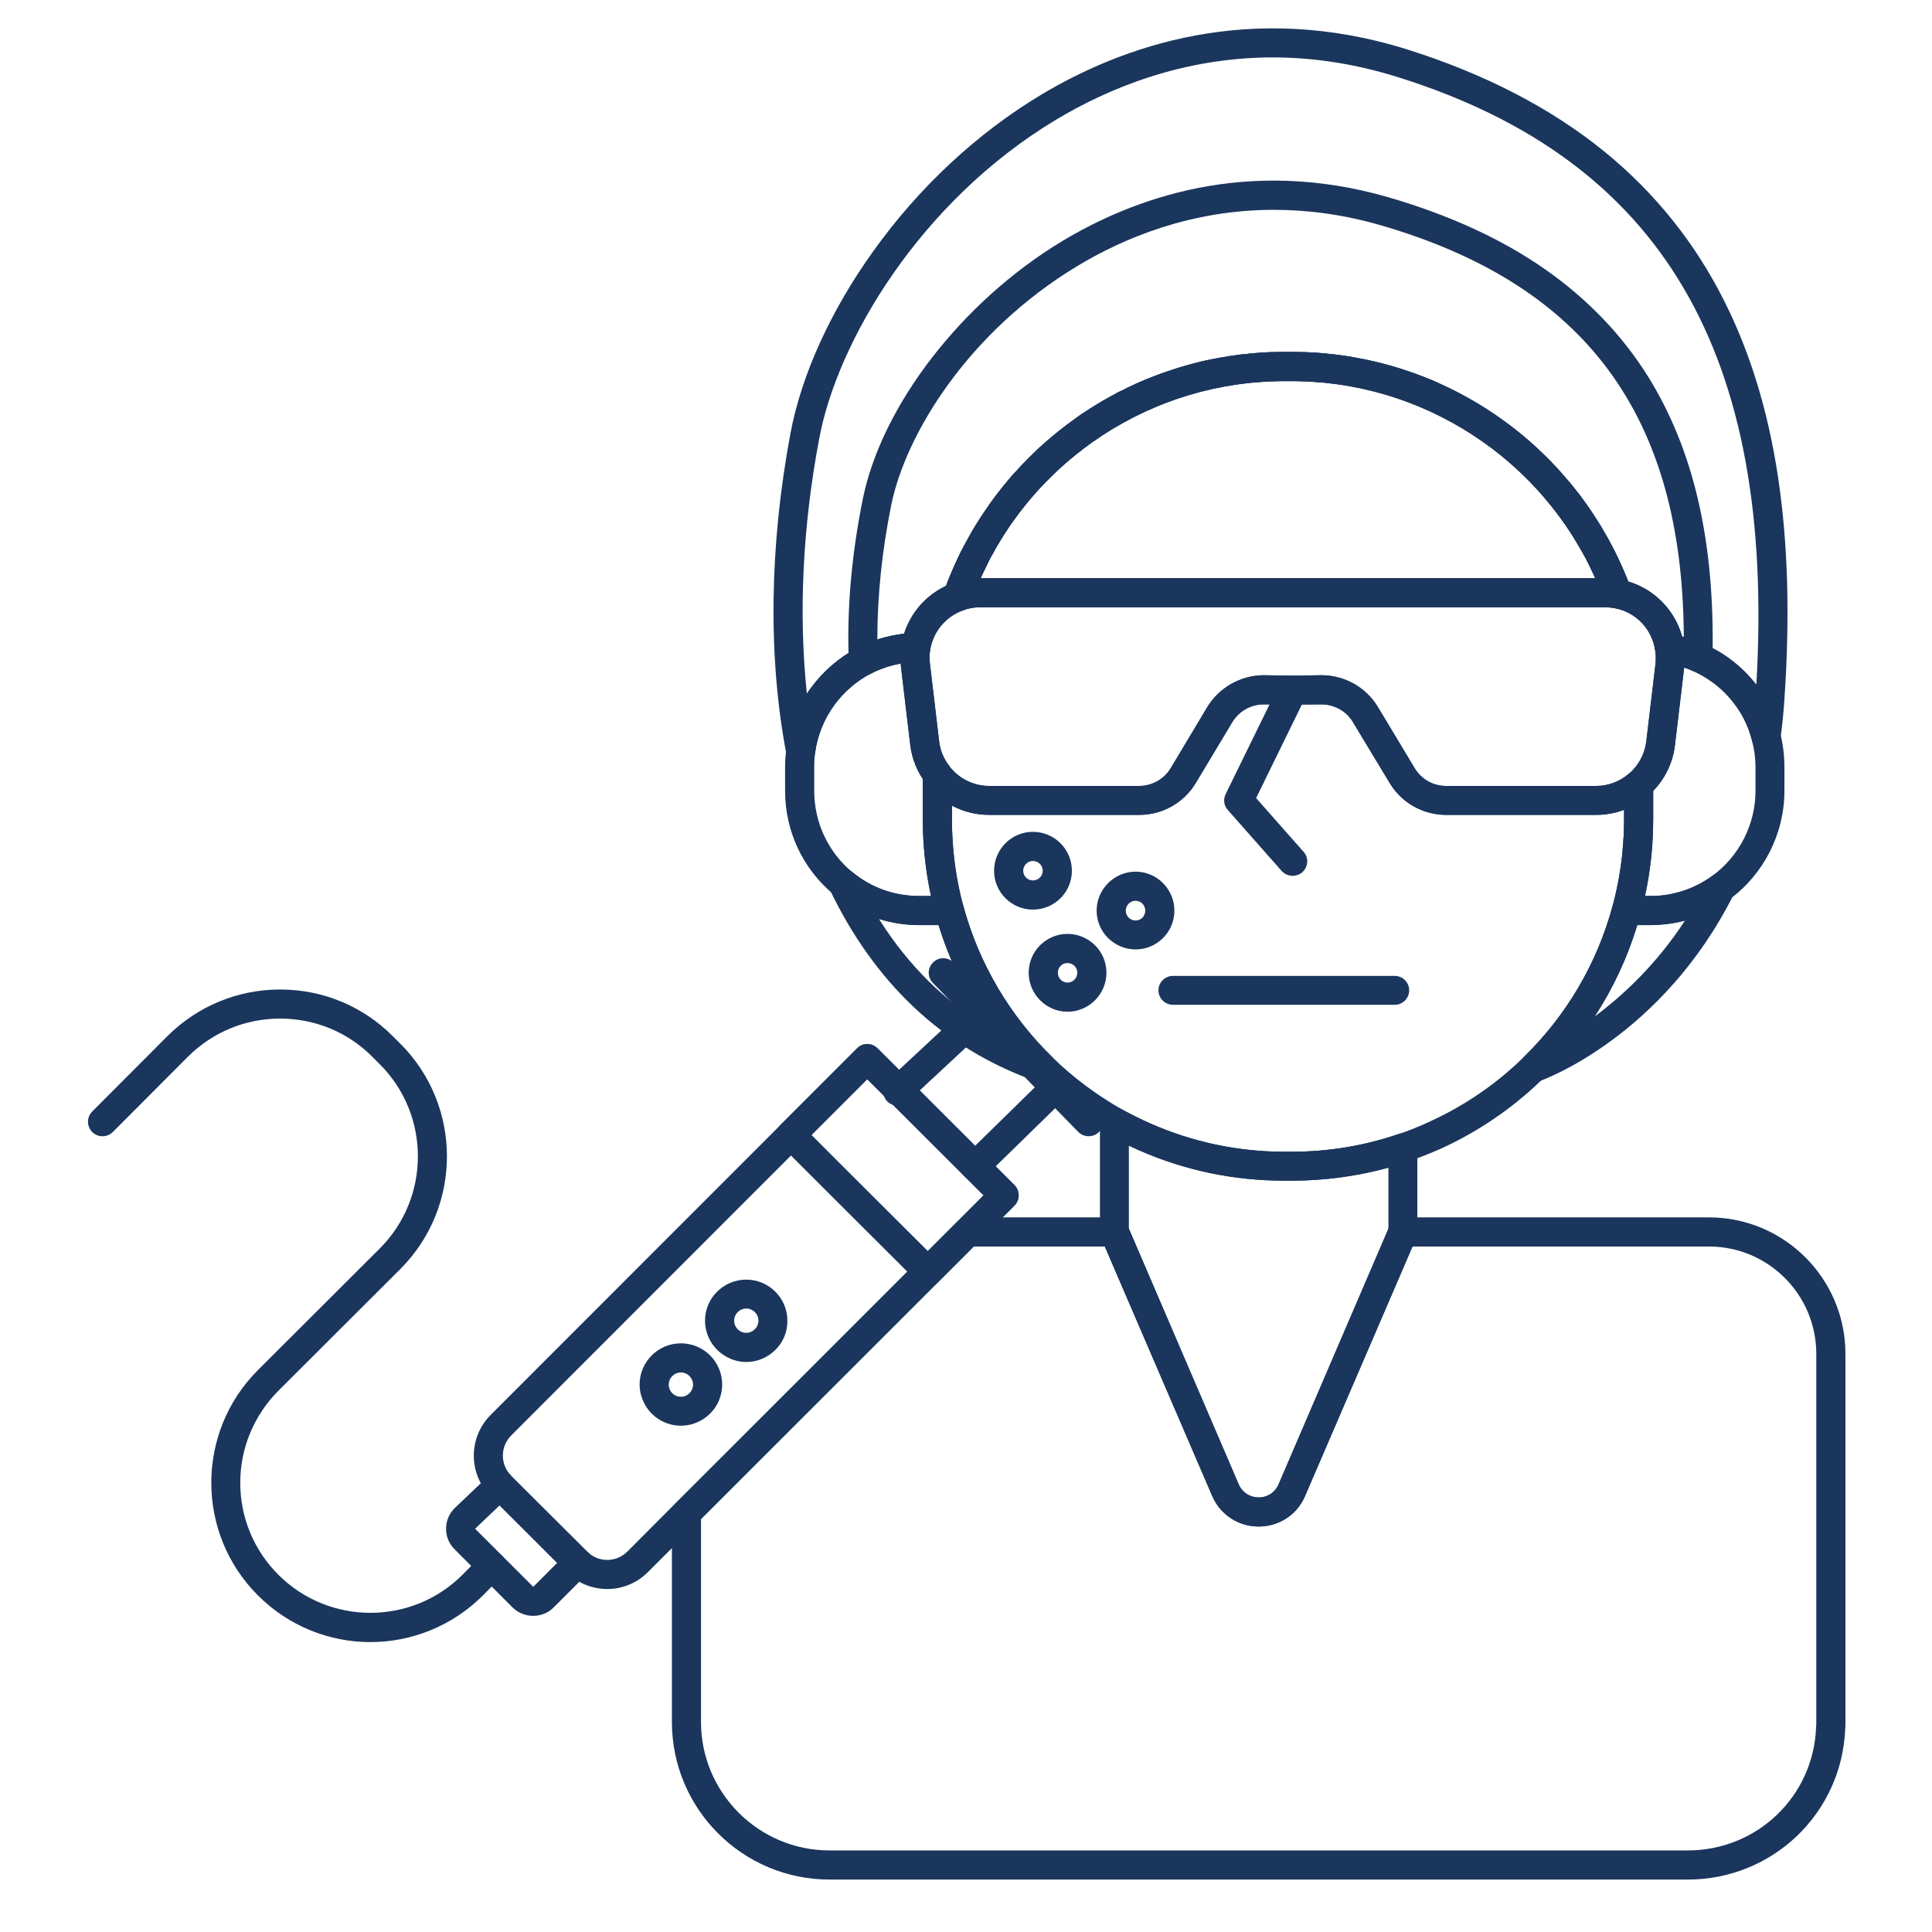
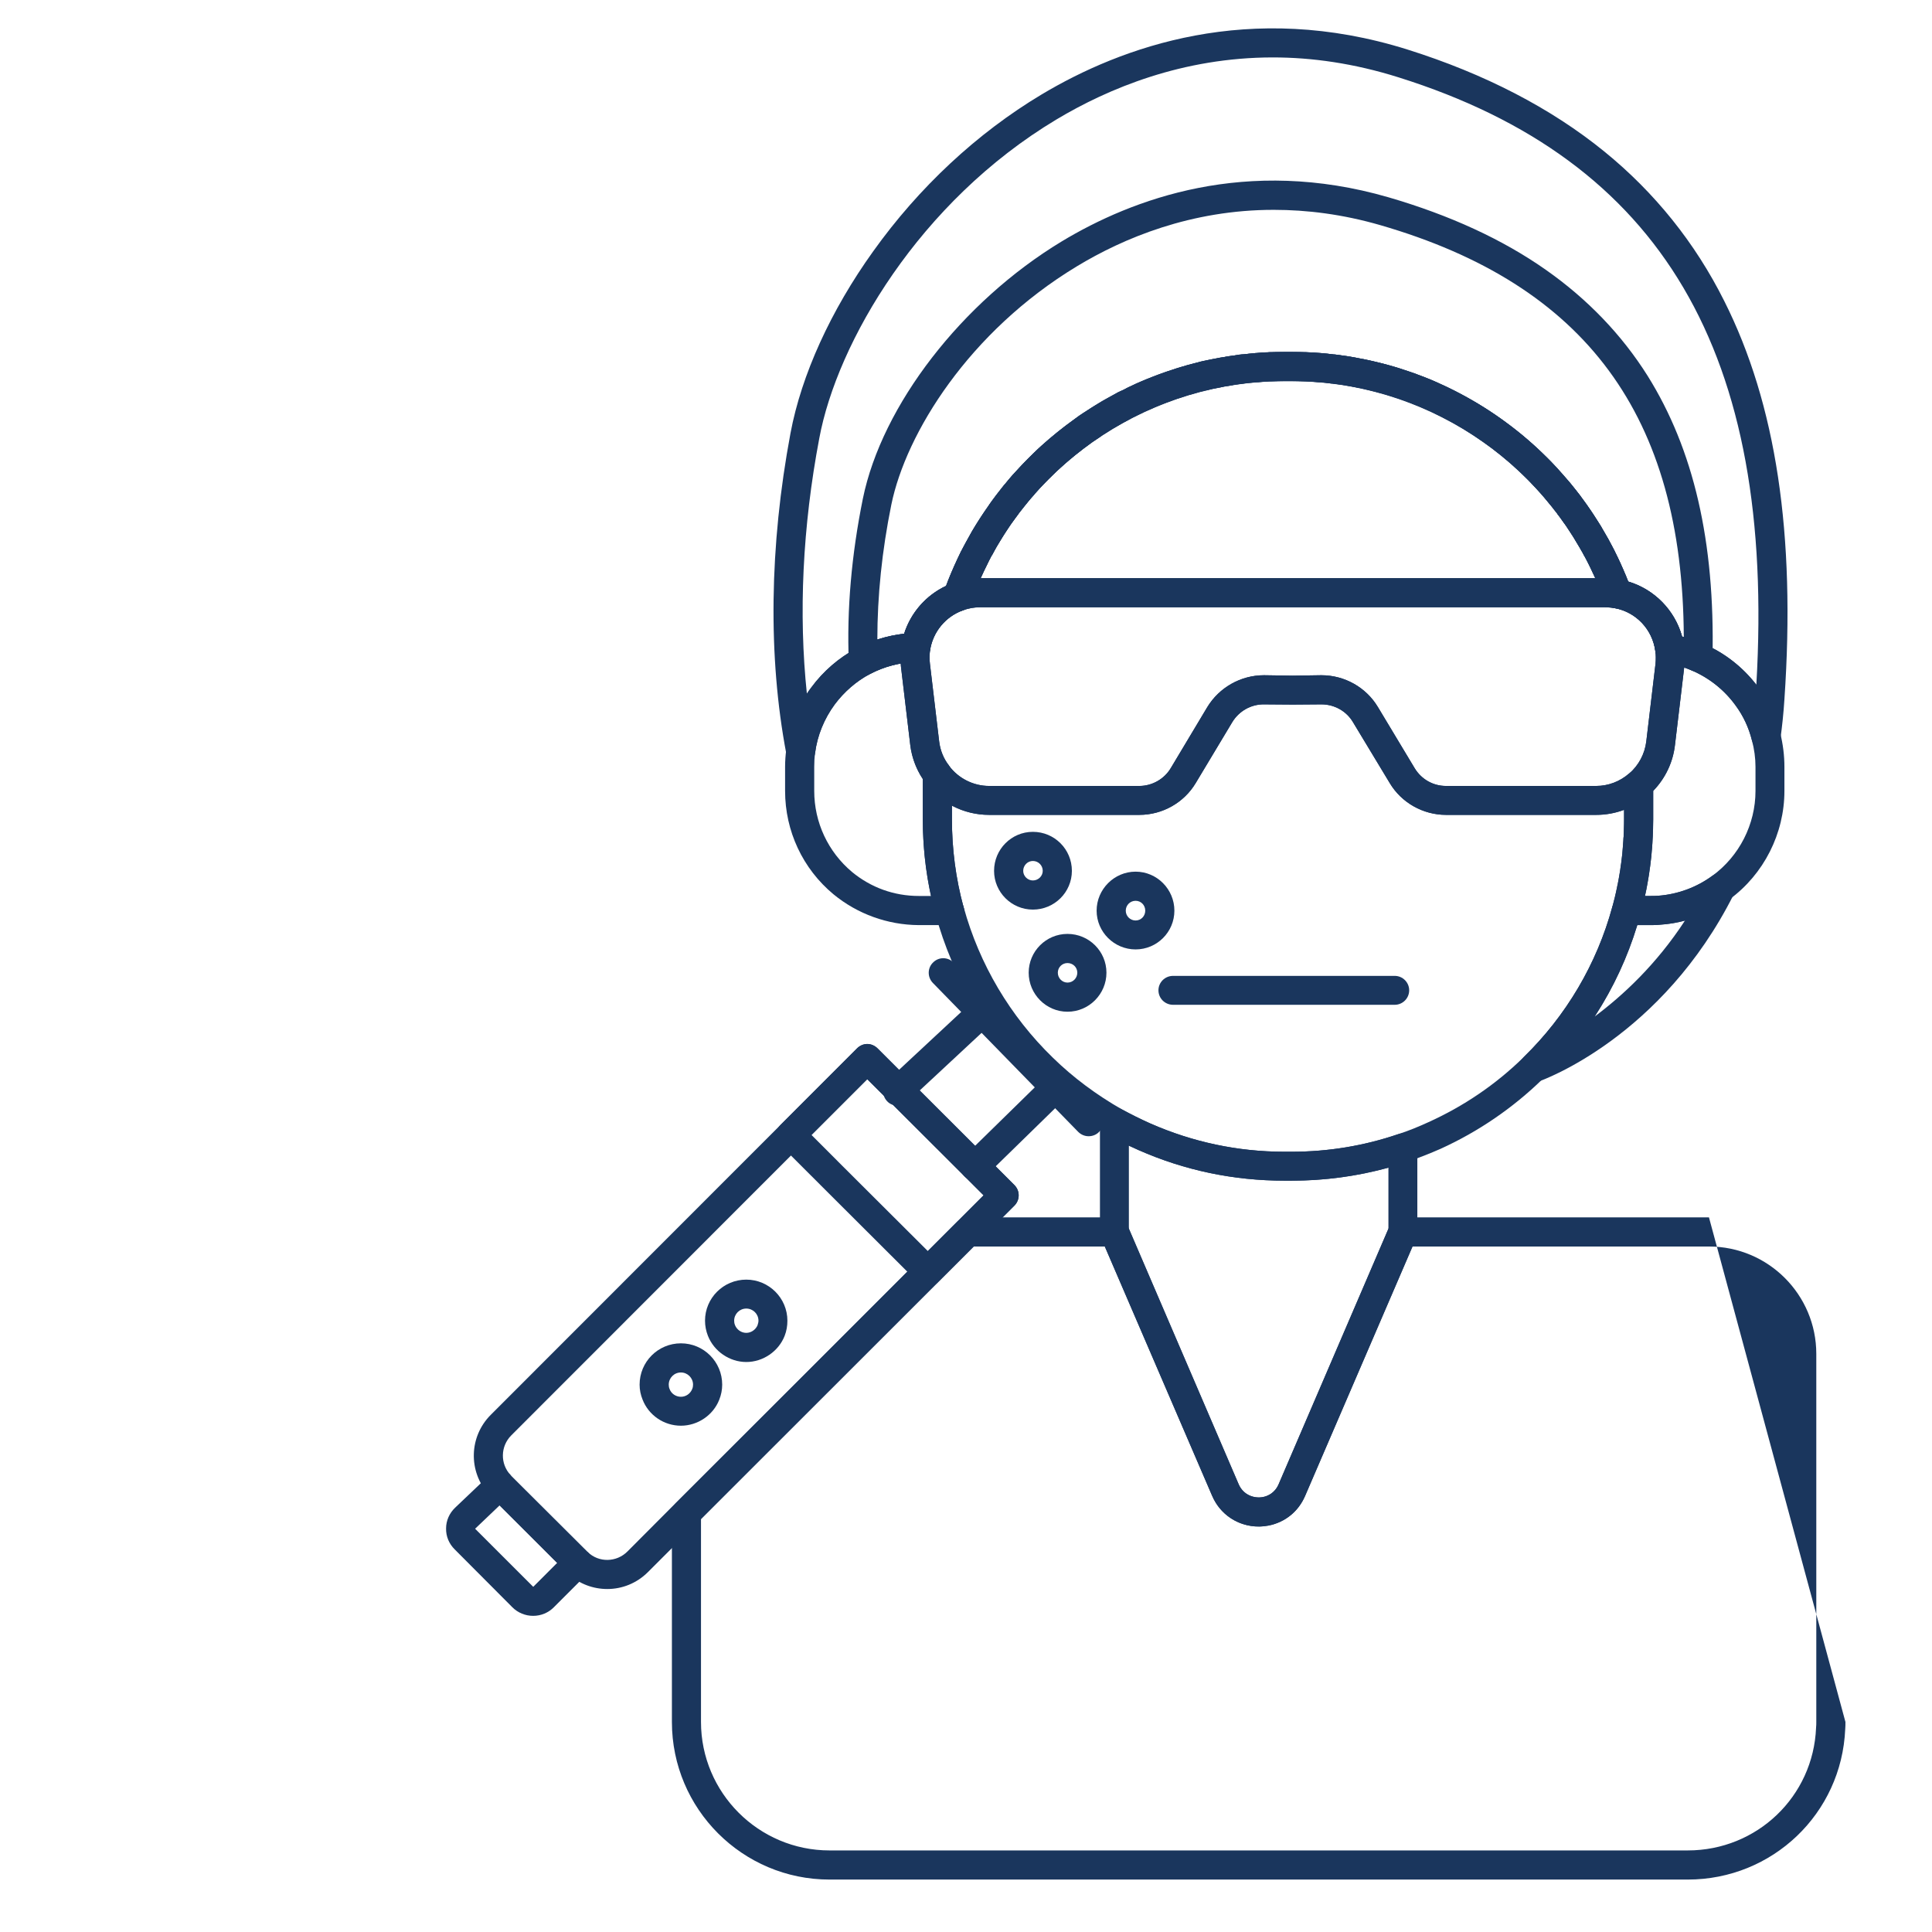
<svg xmlns="http://www.w3.org/2000/svg" width="48" zoomAndPan="magnify" viewBox="0 0 36 36" height="48" preserveAspectRatio="xMidYMid meet" version="1.2">
  <defs>
    <clipPath id="39561e7c84">
      <path d="M 12 22 L 34.441 22 L 34.441 35.027 L 12 35.027 Z M 12 22 " />
    </clipPath>
    <clipPath id="2c980a86be">
-       <path d="M 1.602 18 L 10 18 L 10 31 L 1.602 31 Z M 1.602 18 " />
-     </clipPath>
+       </clipPath>
  </defs>
  <g id="3657423842">
    <g clip-rule="nonzero" clip-path="url(#39561e7c84)">
-       <path style=" stroke:none;fill-rule:nonzero;fill:#1a365d;fill-opacity:1;" d="M 31.449 35.023 L 15.457 35.023 C 13.836 35.023 12.52 33.707 12.52 32.086 L 12.52 28.191 C 12.52 28.121 12.547 28.051 12.602 28 L 17.84 22.762 C 17.891 22.711 17.961 22.684 18.031 22.684 L 20.766 22.684 C 20.875 22.684 20.973 22.746 21.016 22.848 L 23.082 27.66 C 23.172 27.863 23.375 27.926 23.535 27.895 C 23.613 27.879 23.75 27.828 23.824 27.66 L 25.891 22.848 C 25.934 22.746 26.031 22.684 26.141 22.684 L 31.844 22.684 C 33.246 22.684 34.387 23.824 34.387 25.227 L 34.387 32.086 C 34.387 32.133 34.387 32.176 34.383 32.219 C 34.316 33.793 33.027 35.023 31.449 35.023 Z M 13.062 28.305 L 13.062 32.086 C 13.062 33.406 14.137 34.48 15.457 34.48 L 31.449 34.48 C 32.738 34.48 33.789 33.477 33.84 32.191 C 33.84 32.191 33.84 32.188 33.84 32.188 C 33.844 32.152 33.844 32.121 33.844 32.086 L 33.844 25.227 C 33.844 24.125 32.949 23.227 31.844 23.227 L 26.32 23.227 L 24.32 27.871 C 24.195 28.164 23.949 28.363 23.641 28.426 C 23.195 28.512 22.762 28.285 22.586 27.871 L 20.586 23.227 L 18.145 23.227 Z M 13.062 28.305 " />
+       <path style=" stroke:none;fill-rule:nonzero;fill:#1a365d;fill-opacity:1;" d="M 31.449 35.023 L 15.457 35.023 C 13.836 35.023 12.52 33.707 12.52 32.086 L 12.52 28.191 C 12.52 28.121 12.547 28.051 12.602 28 L 17.84 22.762 C 17.891 22.711 17.961 22.684 18.031 22.684 L 20.766 22.684 C 20.875 22.684 20.973 22.746 21.016 22.848 L 23.082 27.66 C 23.172 27.863 23.375 27.926 23.535 27.895 C 23.613 27.879 23.75 27.828 23.824 27.66 L 25.891 22.848 C 25.934 22.746 26.031 22.684 26.141 22.684 L 31.844 22.684 L 34.387 32.086 C 34.387 32.133 34.387 32.176 34.383 32.219 C 34.316 33.793 33.027 35.023 31.449 35.023 Z M 13.062 28.305 L 13.062 32.086 C 13.062 33.406 14.137 34.48 15.457 34.48 L 31.449 34.48 C 32.738 34.48 33.789 33.477 33.84 32.191 C 33.84 32.191 33.84 32.188 33.84 32.188 C 33.844 32.152 33.844 32.121 33.844 32.086 L 33.844 25.227 C 33.844 24.125 32.949 23.227 31.844 23.227 L 26.32 23.227 L 24.32 27.871 C 24.195 28.164 23.949 28.363 23.641 28.426 C 23.195 28.512 22.762 28.285 22.586 27.871 L 20.586 23.227 L 18.145 23.227 Z M 13.062 28.305 " />
    </g>
    <path style=" stroke:none;fill-rule:nonzero;fill:#1a365d;fill-opacity:1;" d="M 17.84 11.391 C 17.77 11.391 17.703 11.363 17.652 11.312 C 17.574 11.238 17.551 11.129 17.586 11.031 C 18.539 8.355 21.094 6.559 23.934 6.559 L 24.066 6.559 C 25.473 6.559 26.82 6.988 27.965 7.801 C 29.082 8.594 29.922 9.691 30.391 10.973 C 30.426 11.066 30.406 11.168 30.344 11.242 C 30.277 11.316 30.18 11.352 30.082 11.332 C 30.031 11.324 29.977 11.316 29.914 11.316 L 18.258 11.316 C 18.148 11.316 18.039 11.336 17.938 11.375 C 17.906 11.387 17.871 11.391 17.84 11.391 Z M 18.27 10.773 L 29.727 10.773 C 28.738 8.562 26.516 7.102 24.066 7.102 L 23.934 7.102 C 21.477 7.102 19.258 8.559 18.27 10.773 Z M 18.27 10.773 " />
    <path style=" stroke:none;fill-rule:nonzero;fill:#1a365d;fill-opacity:1;" d="M 24.066 22 L 23.934 22 C 22.988 22 22.074 21.809 21.215 21.43 C 21.012 21.34 20.816 21.242 20.633 21.137 C 20.125 20.852 19.656 20.5 19.238 20.098 C 18.375 19.258 17.75 18.203 17.434 17.043 C 17.43 17.039 17.43 17.035 17.43 17.031 C 17.273 16.461 17.195 15.863 17.195 15.266 L 17.195 14.43 C 17.195 14.312 17.27 14.211 17.383 14.172 C 17.492 14.137 17.613 14.176 17.684 14.27 C 17.859 14.504 18.137 14.645 18.43 14.645 L 21.23 14.645 C 21.469 14.645 21.695 14.516 21.816 14.312 L 22.496 13.176 C 22.719 12.809 23.121 12.582 23.551 12.582 C 23.555 12.582 23.555 12.582 23.559 12.582 L 24.086 12.59 L 24.613 12.582 C 24.617 12.582 24.621 12.582 24.625 12.582 C 25.055 12.582 25.457 12.809 25.676 13.176 L 26.359 14.312 C 26.484 14.52 26.703 14.645 26.941 14.645 L 29.742 14.645 C 29.969 14.645 30.184 14.562 30.355 14.414 C 30.438 14.348 30.551 14.332 30.645 14.375 C 30.742 14.418 30.805 14.516 30.805 14.621 L 30.805 15.266 C 30.805 15.727 30.758 16.188 30.664 16.637 C 30.633 16.789 30.602 16.922 30.566 17.039 C 30.254 18.199 29.629 19.254 28.762 20.098 C 28.754 20.102 28.75 20.105 28.742 20.109 C 28.188 20.648 27.547 21.086 26.844 21.406 C 26.648 21.492 26.441 21.574 26.227 21.648 C 25.531 21.883 24.805 22 24.066 22 Z M 17.957 16.906 C 18.25 17.969 18.824 18.938 19.617 19.707 C 20 20.082 20.434 20.402 20.898 20.668 C 21.07 20.762 21.25 20.852 21.434 20.934 C 22.223 21.281 23.066 21.461 23.934 21.461 L 24.066 21.461 C 24.746 21.461 25.414 21.352 26.055 21.133 C 26.25 21.07 26.438 20.992 26.617 20.91 C 27.273 20.613 27.867 20.211 28.383 19.707 C 28.387 19.703 28.391 19.699 28.398 19.691 C 29.188 18.922 29.758 17.953 30.043 16.898 C 30.074 16.785 30.105 16.664 30.133 16.523 C 30.219 16.113 30.262 15.691 30.262 15.266 L 30.262 15.09 C 30.098 15.152 29.922 15.184 29.742 15.184 L 26.945 15.184 C 26.516 15.184 26.113 14.957 25.895 14.59 L 25.211 13.457 C 25.09 13.25 24.863 13.125 24.625 13.125 C 24.621 13.125 24.621 13.125 24.617 13.125 L 24.09 13.129 C 24.086 13.129 24.086 13.129 24.086 13.129 L 23.555 13.125 C 23.312 13.121 23.086 13.25 22.961 13.457 L 22.281 14.59 C 22.062 14.957 21.66 15.184 21.23 15.184 L 18.43 15.184 C 18.188 15.184 17.949 15.125 17.738 15.012 L 17.738 15.266 C 17.738 15.82 17.809 16.367 17.953 16.898 C 17.957 16.902 17.957 16.906 17.957 16.906 Z M 17.957 16.906 " />
    <path style=" stroke:none;fill-rule:nonzero;fill:#1a365d;fill-opacity:1;" d="M 23.453 28.445 C 23.078 28.445 22.738 28.227 22.586 27.871 L 20.516 23.062 C 20.504 23.027 20.496 22.992 20.496 22.953 L 20.496 20.902 C 20.496 20.805 20.547 20.715 20.629 20.668 C 20.715 20.621 20.816 20.617 20.898 20.668 C 21.07 20.762 21.25 20.852 21.434 20.934 C 22.223 21.281 23.066 21.461 23.934 21.461 L 24.066 21.461 C 24.746 21.461 25.414 21.352 26.055 21.133 C 26.137 21.105 26.227 21.121 26.301 21.172 C 26.371 21.223 26.41 21.305 26.41 21.391 L 26.41 22.953 C 26.41 22.992 26.406 23.027 26.391 23.062 L 24.32 27.871 C 24.195 28.164 23.949 28.363 23.641 28.426 C 23.578 28.438 23.516 28.445 23.453 28.445 Z M 21.035 22.898 L 23.082 27.66 C 23.172 27.863 23.375 27.926 23.535 27.895 C 23.613 27.879 23.75 27.828 23.824 27.66 L 25.871 22.898 L 25.871 21.758 C 25.285 21.918 24.68 22 24.066 22 L 23.934 22 C 22.988 22 22.074 21.809 21.215 21.43 C 21.156 21.402 21.094 21.375 21.035 21.348 Z M 21.035 22.898 " />
    <path style=" stroke:none;fill-rule:nonzero;fill:#1a365d;fill-opacity:1;" d="M 28.57 20.172 C 28.48 20.172 28.391 20.125 28.34 20.043 C 28.273 19.938 28.293 19.797 28.383 19.707 C 29.18 18.934 29.754 17.961 30.043 16.898 C 30.078 16.777 30.184 16.695 30.305 16.695 L 30.75 16.695 C 30.797 16.695 30.844 16.695 30.898 16.691 C 31.262 16.664 31.613 16.535 31.906 16.32 C 32.008 16.246 32.145 16.25 32.242 16.332 C 32.336 16.414 32.363 16.551 32.309 16.66 C 30.973 19.324 28.754 20.125 28.66 20.156 C 28.633 20.168 28.602 20.172 28.57 20.172 Z M 30.508 17.238 C 30.324 17.84 30.059 18.414 29.715 18.941 C 30.242 18.547 30.863 17.973 31.398 17.152 C 31.25 17.195 31.094 17.219 30.938 17.23 C 30.867 17.238 30.809 17.238 30.75 17.238 Z M 30.918 16.961 Z M 30.918 16.961 " />
-     <path style=" stroke:none;fill-rule:nonzero;fill:#1a365d;fill-opacity:1;" d="M 19.43 20.172 C 19.398 20.172 19.371 20.168 19.34 20.16 C 18.469 19.859 17.688 19.391 17.027 18.766 C 16.398 18.172 15.871 17.434 15.461 16.574 C 15.406 16.457 15.438 16.32 15.539 16.242 C 15.641 16.164 15.781 16.168 15.879 16.246 C 16.23 16.539 16.66 16.695 17.121 16.695 L 17.691 16.695 C 17.82 16.695 17.926 16.785 17.957 16.902 C 17.957 16.906 17.957 16.906 17.957 16.906 C 18.25 17.969 18.824 18.938 19.617 19.707 C 19.707 19.797 19.727 19.934 19.66 20.043 C 19.609 20.125 19.52 20.172 19.43 20.172 Z M 16.379 17.125 C 16.926 17.992 17.609 18.668 18.43 19.148 C 18.016 18.566 17.699 17.922 17.488 17.238 L 17.117 17.238 C 16.867 17.238 16.617 17.199 16.379 17.125 Z M 17.965 16.973 Z M 17.965 16.973 " />
    <path style=" stroke:none;fill-rule:nonzero;fill:#1a365d;fill-opacity:1;" d="M 14.918 14.266 C 14.789 14.266 14.676 14.176 14.652 14.047 C 14.309 12.242 14.336 10.172 14.73 8.07 C 14.934 6.984 15.48 5.785 16.27 4.684 C 17.121 3.492 18.207 2.48 19.406 1.762 C 20.895 0.871 23.285 0 26.223 0.922 C 27.664 1.375 28.902 2.016 29.895 2.824 C 30.832 3.586 31.586 4.523 32.129 5.609 C 33.094 7.527 33.461 9.953 33.25 13.031 C 33.234 13.289 33.207 13.535 33.176 13.766 C 33.16 13.895 33.055 13.992 32.926 14 C 32.797 14.008 32.68 13.922 32.645 13.797 C 32.586 13.559 32.484 13.34 32.34 13.145 C 32.133 12.859 31.855 12.637 31.531 12.496 C 31.383 12.43 31.23 12.383 31.07 12.359 C 30.953 12.34 30.859 12.246 30.844 12.129 C 30.789 11.727 30.488 11.406 30.09 11.332 C 29.996 11.316 29.918 11.25 29.883 11.16 C 29.855 11.09 29.828 11.016 29.797 10.941 C 29.738 10.797 29.672 10.652 29.602 10.512 C 29.578 10.465 29.555 10.418 29.531 10.375 C 29.527 10.371 29.523 10.363 29.523 10.359 C 29.52 10.355 29.52 10.355 29.516 10.352 C 29.5 10.316 29.48 10.281 29.461 10.25 C 29.461 10.25 29.457 10.246 29.457 10.242 C 29.43 10.195 29.402 10.148 29.375 10.105 C 29.34 10.043 29.301 9.98 29.262 9.922 C 29.254 9.91 29.246 9.898 29.242 9.891 C 29.203 9.828 29.164 9.77 29.121 9.715 C 29.09 9.668 29.059 9.625 29.023 9.582 L 29.016 9.566 C 29.012 9.566 29.012 9.562 29.012 9.562 L 28.949 9.484 C 28.938 9.469 28.926 9.449 28.91 9.434 C 28.887 9.406 28.863 9.375 28.836 9.344 C 28.789 9.289 28.75 9.238 28.711 9.195 C 28.648 9.125 28.582 9.055 28.512 8.98 C 28.469 8.938 28.426 8.891 28.367 8.836 C 28.363 8.836 28.363 8.832 28.363 8.832 C 28.316 8.785 28.262 8.738 28.199 8.68 C 28.141 8.625 28.078 8.574 28.016 8.523 C 28.016 8.523 28.016 8.52 28.012 8.52 C 27.961 8.473 27.902 8.43 27.84 8.383 C 27.832 8.379 27.828 8.371 27.824 8.367 C 27.824 8.367 27.82 8.367 27.82 8.367 C 27.754 8.316 27.703 8.277 27.652 8.242 C 27.652 8.242 27.648 8.242 27.648 8.242 C 27.398 8.062 27.129 7.898 26.852 7.762 C 26.852 7.762 26.848 7.758 26.848 7.758 C 26.789 7.727 26.727 7.699 26.645 7.66 C 26.641 7.66 26.637 7.656 26.633 7.652 C 26.57 7.629 26.52 7.602 26.465 7.582 L 26.441 7.57 C 26.43 7.566 26.422 7.562 26.414 7.559 C 26.352 7.535 26.285 7.508 26.215 7.484 C 26.211 7.48 26.207 7.48 26.203 7.477 C 26.125 7.449 26.051 7.422 25.98 7.402 C 25.98 7.402 25.977 7.402 25.977 7.398 C 25.906 7.379 25.836 7.355 25.754 7.332 C 25.68 7.312 25.605 7.293 25.52 7.273 C 25.445 7.254 25.375 7.238 25.309 7.223 C 25.305 7.223 25.301 7.223 25.297 7.223 C 25.293 7.223 25.289 7.223 25.281 7.219 C 25.211 7.207 25.133 7.191 25.047 7.176 C 24.973 7.164 24.895 7.156 24.824 7.145 C 24.816 7.145 24.809 7.145 24.801 7.145 C 24.73 7.133 24.652 7.125 24.562 7.121 C 24.562 7.121 24.559 7.121 24.559 7.121 C 24.48 7.113 24.402 7.109 24.324 7.105 L 24.32 7.105 C 24.316 7.105 24.309 7.105 24.305 7.105 C 24.234 7.102 24.16 7.098 24.066 7.098 L 23.934 7.098 C 23.844 7.098 23.766 7.102 23.699 7.105 C 23.691 7.105 23.684 7.105 23.676 7.105 C 23.664 7.105 23.656 7.105 23.648 7.105 C 23.586 7.109 23.523 7.113 23.445 7.121 C 23.441 7.121 23.434 7.121 23.426 7.121 C 23.426 7.121 23.422 7.121 23.422 7.121 C 23.363 7.125 23.301 7.133 23.238 7.137 C 23.238 7.137 23.234 7.141 23.23 7.141 C 23.207 7.141 23.184 7.145 23.16 7.148 C 23.16 7.148 23.156 7.148 23.156 7.148 C 23.094 7.156 23.035 7.164 22.98 7.172 C 22.977 7.176 22.969 7.176 22.965 7.176 C 22.949 7.176 22.938 7.18 22.922 7.184 C 22.914 7.184 22.91 7.184 22.902 7.188 C 22.852 7.191 22.801 7.203 22.73 7.219 C 22.723 7.219 22.715 7.219 22.707 7.223 C 22.699 7.223 22.691 7.227 22.684 7.227 C 22.625 7.238 22.562 7.25 22.508 7.266 C 22.504 7.266 22.504 7.266 22.504 7.266 C 22.492 7.27 22.48 7.27 22.473 7.273 C 22.465 7.273 22.457 7.277 22.449 7.277 C 22.441 7.281 22.43 7.281 22.422 7.285 C 22.367 7.297 22.316 7.312 22.262 7.328 C 22.234 7.336 22.207 7.344 22.18 7.352 L 22.164 7.355 C 22.113 7.371 22.059 7.387 22.008 7.406 C 21.926 7.43 21.855 7.453 21.793 7.48 C 21.789 7.48 21.785 7.484 21.781 7.484 C 21.711 7.508 21.645 7.535 21.578 7.562 C 21.574 7.566 21.574 7.566 21.57 7.566 C 21.52 7.586 21.465 7.613 21.398 7.641 C 21.395 7.645 21.391 7.645 21.387 7.645 C 21.359 7.656 21.332 7.668 21.301 7.684 C 21.301 7.684 21.297 7.688 21.297 7.688 L 21.289 7.691 C 21.254 7.707 21.215 7.727 21.18 7.742 C 21.18 7.746 21.176 7.746 21.176 7.746 C 21.141 7.762 21.105 7.781 21.07 7.797 C 21.066 7.801 21.062 7.805 21.059 7.805 C 20.949 7.863 20.84 7.926 20.734 7.988 C 20.73 7.992 20.727 7.992 20.727 7.992 L 20.719 7.996 C 20.715 8 20.711 8.004 20.707 8.004 C 20.645 8.043 20.59 8.078 20.535 8.113 C 20.535 8.113 20.531 8.117 20.531 8.117 C 20.52 8.125 20.508 8.133 20.496 8.141 C 20.496 8.141 20.492 8.141 20.492 8.145 C 20.438 8.18 20.387 8.215 20.34 8.246 C 20.137 8.395 19.945 8.547 19.77 8.707 C 19.723 8.75 19.676 8.793 19.633 8.836 C 19.5 8.965 19.383 9.086 19.273 9.211 C 19.273 9.211 19.273 9.211 19.273 9.215 C 19.23 9.262 19.188 9.309 19.148 9.359 C 19.148 9.359 19.145 9.363 19.145 9.363 C 19.141 9.371 19.133 9.379 19.129 9.383 C 19.074 9.453 19.031 9.508 18.992 9.555 C 18.992 9.559 18.988 9.562 18.984 9.566 L 18.98 9.57 C 18.98 9.574 18.977 9.574 18.977 9.578 C 18.934 9.633 18.895 9.688 18.859 9.738 C 18.859 9.742 18.859 9.742 18.855 9.742 C 18.75 9.895 18.664 10.031 18.582 10.168 C 18.582 10.172 18.582 10.176 18.578 10.176 C 18.547 10.234 18.512 10.293 18.484 10.348 C 18.48 10.352 18.48 10.352 18.477 10.355 C 18.445 10.414 18.418 10.469 18.391 10.527 C 18.309 10.691 18.234 10.859 18.168 11.023 C 18.145 11.078 18.125 11.133 18.102 11.191 C 18.098 11.211 18.09 11.23 18.082 11.242 C 18.051 11.305 18 11.352 17.934 11.375 C 17.617 11.492 17.387 11.773 17.332 12.105 C 17.312 12.234 17.203 12.332 17.074 12.336 C 16.77 12.344 16.477 12.418 16.211 12.559 C 15.953 12.695 15.727 12.895 15.555 13.125 C 15.359 13.391 15.23 13.703 15.188 14.031 C 15.172 14.164 15.059 14.262 14.926 14.266 C 14.926 14.266 14.922 14.266 14.918 14.266 Z M 32.98 13.012 Z M 23.719 1.07 C 22.039 1.07 20.656 1.645 19.684 2.227 C 17.125 3.762 15.598 6.383 15.266 8.168 C 14.953 9.82 14.879 11.445 15.035 12.926 C 15.062 12.883 15.09 12.844 15.121 12.805 C 15.34 12.508 15.629 12.258 15.957 12.082 C 16.234 11.938 16.535 11.844 16.848 11.809 C 16.973 11.418 17.254 11.094 17.629 10.918 C 17.641 10.887 17.652 10.855 17.664 10.824 C 17.734 10.645 17.816 10.465 17.902 10.285 C 17.934 10.223 17.969 10.16 18 10.102 C 18.004 10.098 18.008 10.09 18.012 10.082 C 18.043 10.023 18.078 9.961 18.113 9.898 C 18.203 9.746 18.301 9.594 18.414 9.434 C 18.453 9.371 18.496 9.316 18.539 9.258 C 18.547 9.246 18.555 9.234 18.562 9.227 C 18.602 9.176 18.645 9.121 18.699 9.051 C 18.711 9.035 18.723 9.023 18.727 9.02 C 18.773 8.961 18.82 8.906 18.867 8.852 C 18.988 8.719 19.113 8.586 19.254 8.449 C 19.305 8.398 19.355 8.352 19.402 8.309 C 19.598 8.133 19.805 7.965 20.023 7.809 C 20.074 7.77 20.129 7.73 20.191 7.691 C 20.203 7.684 20.219 7.672 20.234 7.664 C 20.293 7.625 20.359 7.582 20.43 7.539 L 20.434 7.539 C 20.438 7.535 20.445 7.531 20.453 7.527 C 20.562 7.457 20.68 7.395 20.793 7.332 C 20.805 7.324 20.816 7.32 20.828 7.312 C 20.863 7.297 20.898 7.277 20.938 7.262 C 20.977 7.238 21.02 7.219 21.059 7.199 L 21.062 7.199 C 21.102 7.18 21.141 7.16 21.176 7.145 C 21.25 7.113 21.312 7.086 21.367 7.066 C 21.438 7.035 21.508 7.008 21.582 6.98 C 21.59 6.977 21.602 6.973 21.613 6.969 C 21.684 6.941 21.758 6.918 21.84 6.891 C 21.895 6.871 21.949 6.855 22.008 6.84 L 22.027 6.832 C 22.059 6.824 22.086 6.816 22.117 6.805 C 22.176 6.789 22.234 6.773 22.297 6.758 C 22.305 6.758 22.309 6.754 22.316 6.754 C 22.324 6.75 22.332 6.75 22.34 6.746 C 22.355 6.742 22.371 6.738 22.387 6.734 C 22.445 6.723 22.508 6.707 22.574 6.695 C 22.594 6.691 22.613 6.688 22.633 6.684 C 22.703 6.668 22.762 6.66 22.816 6.652 C 22.844 6.645 22.871 6.641 22.898 6.637 C 22.961 6.629 23.02 6.621 23.086 6.609 C 23.113 6.605 23.145 6.602 23.18 6.602 C 23.246 6.594 23.309 6.586 23.371 6.582 C 23.387 6.578 23.398 6.578 23.41 6.578 C 23.492 6.57 23.562 6.566 23.633 6.566 C 23.637 6.562 23.645 6.562 23.652 6.562 C 23.66 6.562 23.668 6.562 23.676 6.562 C 23.754 6.559 23.836 6.559 23.934 6.559 L 24.066 6.559 C 24.164 6.559 24.246 6.559 24.324 6.562 L 24.328 6.562 C 24.332 6.562 24.336 6.562 24.34 6.562 C 24.422 6.566 24.516 6.57 24.605 6.578 C 24.699 6.586 24.777 6.594 24.852 6.605 C 24.859 6.605 24.867 6.605 24.875 6.605 C 24.961 6.617 25.047 6.629 25.133 6.641 C 25.223 6.656 25.301 6.672 25.375 6.688 C 25.391 6.688 25.406 6.691 25.422 6.695 C 25.492 6.711 25.57 6.727 25.648 6.746 C 25.738 6.766 25.824 6.789 25.898 6.812 C 25.988 6.836 26.07 6.859 26.145 6.887 C 26.219 6.91 26.297 6.938 26.379 6.965 C 26.387 6.969 26.398 6.973 26.406 6.977 C 26.48 7.004 26.555 7.031 26.621 7.059 L 26.641 7.066 C 26.648 7.07 26.66 7.074 26.668 7.078 C 26.734 7.105 26.797 7.133 26.859 7.164 C 26.867 7.168 26.871 7.168 26.879 7.172 C 26.961 7.211 27.031 7.242 27.094 7.277 C 27.398 7.43 27.691 7.605 27.961 7.797 C 28.02 7.84 28.082 7.883 28.156 7.941 C 28.16 7.945 28.168 7.949 28.172 7.953 C 28.238 8.004 28.305 8.055 28.363 8.105 C 28.43 8.16 28.496 8.219 28.562 8.277 C 28.633 8.34 28.688 8.395 28.742 8.445 C 28.805 8.508 28.855 8.559 28.902 8.605 C 28.98 8.684 29.051 8.762 29.113 8.836 C 29.156 8.883 29.203 8.938 29.254 8.996 C 29.281 9.031 29.309 9.062 29.336 9.098 C 29.348 9.113 29.359 9.129 29.375 9.145 C 29.375 9.148 29.379 9.148 29.379 9.152 L 29.453 9.246 C 29.453 9.25 29.457 9.254 29.457 9.254 C 29.492 9.301 29.527 9.352 29.562 9.398 C 29.609 9.465 29.656 9.535 29.703 9.605 C 29.703 9.605 29.703 9.605 29.703 9.609 C 29.707 9.609 29.707 9.609 29.707 9.613 C 29.754 9.684 29.801 9.758 29.84 9.82 C 29.84 9.824 29.84 9.824 29.84 9.824 C 29.871 9.875 29.898 9.922 29.926 9.973 C 29.953 10.016 29.977 10.055 29.996 10.098 C 29.996 10.098 30 10.102 30 10.105 L 30.004 10.109 C 30.031 10.16 30.059 10.215 30.086 10.266 C 30.164 10.422 30.234 10.578 30.301 10.734 C 30.312 10.77 30.328 10.805 30.34 10.836 C 30.828 10.984 31.207 11.371 31.344 11.863 C 31.48 11.895 31.617 11.941 31.75 12 C 32.133 12.164 32.469 12.426 32.727 12.758 C 33.086 6.582 30.965 2.98 26.059 1.441 C 25.23 1.18 24.445 1.07 23.719 1.07 Z M 17.574 11.109 L 17.574 11.113 Z M 17.574 11.109 Z M 17.574 11.109 Z M 17.574 11.109 Z M 17.574 11.105 C 17.574 11.109 17.574 11.109 17.574 11.109 C 17.574 11.109 17.574 11.109 17.574 11.105 Z M 17.574 11.105 Z M 17.574 11.105 Z M 17.574 11.105 Z M 17.574 11.105 Z M 18.469 10.367 Z M 18.469 10.367 Z M 29.719 9.633 Z M 29.672 9.57 C 29.672 9.57 29.672 9.57 29.676 9.57 C 29.672 9.57 29.672 9.57 29.672 9.57 Z M 29.672 9.57 Z M 18.984 9.566 Z M 19.16 9.336 Z M 21.027 7.816 Z M 21.125 7.758 Z M 26.605 7.641 Z M 21.695 7.5 Z M 21.695 7.5 Z M 21.695 7.5 Z M 21.695 7.5 Z M 21.699 7.5 L 21.695 7.5 Z M 21.699 7.5 Z M 21.699 7.5 Z M 26.297 7.496 Z M 26.297 7.496 Z M 26.293 7.496 Z M 26.18 7.469 Z M 25.336 7.227 Z M 25.273 7.215 Z M 26.863 7.164 C 26.863 7.164 26.867 7.168 26.871 7.168 C 26.867 7.168 26.863 7.164 26.863 7.164 Z M 23.441 7.117 Z M 23.441 7.117 Z M 22.375 7.016 Z M 22.363 6.75 Z M 22.363 6.75 Z M 22.363 6.75 Z M 22.363 6.75 Z M 22.363 6.75 " />
    <path style=" stroke:none;fill-rule:nonzero;fill:#1a365d;fill-opacity:1;" d="M 17.695 17.246 C 17.625 17.246 17.559 17.219 17.508 17.168 C 17.496 17.156 17.484 17.145 17.477 17.133 C 17.418 17.055 17.402 16.953 17.441 16.863 C 17.484 16.762 17.582 16.695 17.691 16.695 C 17.812 16.695 17.918 16.777 17.953 16.891 C 17.961 16.918 17.965 16.945 17.965 16.973 C 17.965 17.082 17.898 17.18 17.801 17.223 C 17.766 17.238 17.73 17.242 17.695 17.242 Z M 17.965 16.969 Z M 17.965 16.969 " />
    <path style=" stroke:none;fill-rule:nonzero;fill:#1a365d;fill-opacity:1;" d="M 16.086 12.59 C 16.039 12.59 15.992 12.578 15.949 12.555 C 15.871 12.508 15.82 12.426 15.816 12.332 C 15.777 11.355 15.867 10.336 16.078 9.293 C 16.434 7.551 17.922 5.625 19.781 4.5 C 21.102 3.703 23.227 2.91 25.871 3.676 C 27.012 4.008 28 4.461 28.809 5.031 C 29.582 5.574 30.219 6.238 30.699 7 C 31.559 8.375 31.957 10.09 31.91 12.254 C 31.91 12.344 31.863 12.426 31.785 12.477 C 31.711 12.523 31.613 12.531 31.531 12.496 C 31.383 12.43 31.23 12.383 31.07 12.359 C 30.953 12.34 30.859 12.246 30.844 12.129 C 30.789 11.727 30.488 11.406 30.09 11.332 C 29.996 11.316 29.918 11.25 29.883 11.16 C 29.855 11.09 29.828 11.016 29.797 10.941 C 29.738 10.797 29.672 10.656 29.602 10.512 C 29.578 10.465 29.555 10.418 29.531 10.375 C 29.527 10.371 29.523 10.363 29.523 10.359 C 29.52 10.355 29.52 10.355 29.516 10.352 C 29.5 10.32 29.484 10.285 29.457 10.246 C 29.457 10.246 29.457 10.242 29.457 10.242 C 29.43 10.195 29.402 10.148 29.375 10.105 C 29.34 10.043 29.301 9.98 29.262 9.922 C 29.254 9.91 29.246 9.898 29.242 9.891 C 29.203 9.828 29.164 9.77 29.121 9.715 C 29.09 9.668 29.059 9.625 29.023 9.582 L 29.016 9.566 C 29.012 9.566 29.012 9.562 29.012 9.562 L 28.949 9.484 C 28.938 9.469 28.926 9.453 28.91 9.434 C 28.887 9.406 28.863 9.375 28.836 9.344 C 28.789 9.289 28.75 9.238 28.711 9.195 C 28.648 9.125 28.582 9.055 28.512 8.98 C 28.457 8.926 28.41 8.879 28.367 8.836 C 28.309 8.781 28.254 8.73 28.199 8.68 C 28.141 8.625 28.078 8.574 28.016 8.523 C 27.961 8.477 27.902 8.43 27.836 8.379 C 27.832 8.375 27.828 8.371 27.824 8.367 C 27.766 8.328 27.707 8.281 27.648 8.242 C 27.398 8.062 27.129 7.902 26.852 7.762 C 26.789 7.73 26.727 7.699 26.645 7.66 C 26.641 7.66 26.637 7.656 26.633 7.656 C 26.582 7.633 26.527 7.609 26.457 7.578 L 26.441 7.57 C 26.43 7.566 26.422 7.562 26.41 7.559 C 26.352 7.535 26.285 7.508 26.215 7.484 C 26.211 7.48 26.207 7.48 26.203 7.477 C 26.125 7.449 26.051 7.422 25.98 7.402 C 25.98 7.402 25.977 7.402 25.977 7.398 C 25.906 7.379 25.836 7.355 25.754 7.332 C 25.684 7.312 25.605 7.293 25.52 7.27 C 25.445 7.254 25.375 7.238 25.309 7.223 C 25.305 7.223 25.301 7.223 25.297 7.223 C 25.293 7.223 25.289 7.223 25.281 7.219 C 25.211 7.207 25.133 7.191 25.047 7.176 C 24.973 7.164 24.895 7.156 24.824 7.145 C 24.816 7.145 24.809 7.145 24.801 7.145 C 24.73 7.133 24.652 7.125 24.562 7.121 C 24.484 7.113 24.402 7.109 24.324 7.105 L 24.32 7.105 C 24.316 7.105 24.309 7.105 24.305 7.105 C 24.234 7.102 24.16 7.102 24.066 7.102 L 23.934 7.102 C 23.844 7.102 23.766 7.102 23.695 7.105 C 23.691 7.105 23.684 7.105 23.676 7.105 C 23.664 7.105 23.656 7.105 23.648 7.105 C 23.586 7.109 23.523 7.113 23.445 7.121 C 23.441 7.121 23.434 7.121 23.426 7.121 C 23.426 7.121 23.422 7.121 23.422 7.121 C 23.363 7.125 23.301 7.133 23.238 7.137 C 23.238 7.137 23.234 7.141 23.23 7.141 C 23.207 7.141 23.184 7.145 23.16 7.148 C 23.16 7.148 23.156 7.148 23.156 7.148 C 23.094 7.156 23.035 7.164 22.98 7.172 C 22.977 7.176 22.969 7.176 22.965 7.176 C 22.949 7.176 22.938 7.18 22.922 7.184 C 22.914 7.184 22.91 7.184 22.902 7.188 C 22.852 7.191 22.801 7.203 22.73 7.219 C 22.723 7.219 22.715 7.219 22.707 7.223 C 22.699 7.223 22.691 7.227 22.684 7.227 C 22.625 7.238 22.562 7.25 22.508 7.266 C 22.504 7.266 22.504 7.266 22.504 7.266 C 22.492 7.27 22.48 7.27 22.473 7.273 C 22.465 7.273 22.457 7.277 22.449 7.277 C 22.441 7.281 22.43 7.285 22.422 7.285 C 22.367 7.297 22.316 7.312 22.262 7.328 C 22.234 7.336 22.207 7.344 22.18 7.352 L 22.164 7.355 C 22.113 7.371 22.059 7.387 22.008 7.406 C 21.926 7.43 21.855 7.457 21.793 7.48 C 21.789 7.48 21.785 7.484 21.781 7.484 C 21.711 7.508 21.645 7.535 21.578 7.562 C 21.574 7.566 21.574 7.566 21.57 7.566 C 21.52 7.586 21.465 7.613 21.398 7.641 C 21.395 7.645 21.391 7.645 21.387 7.645 C 21.359 7.656 21.332 7.668 21.301 7.684 C 21.301 7.688 21.297 7.688 21.297 7.688 L 21.289 7.691 C 21.25 7.707 21.215 7.727 21.18 7.742 C 21.18 7.746 21.176 7.746 21.176 7.746 C 21.141 7.762 21.105 7.781 21.07 7.797 C 21.066 7.801 21.062 7.805 21.059 7.805 C 20.949 7.863 20.84 7.926 20.734 7.988 C 20.73 7.992 20.727 7.992 20.727 7.992 L 20.719 7.996 C 20.715 8 20.711 8.004 20.707 8.004 C 20.645 8.043 20.59 8.078 20.535 8.113 C 20.535 8.113 20.531 8.117 20.531 8.117 C 20.52 8.125 20.508 8.133 20.496 8.141 C 20.496 8.141 20.492 8.141 20.492 8.145 C 20.438 8.18 20.387 8.215 20.34 8.246 C 20.137 8.395 19.945 8.547 19.77 8.707 C 19.723 8.75 19.676 8.793 19.633 8.836 C 19.5 8.965 19.383 9.086 19.273 9.211 C 19.273 9.211 19.273 9.211 19.273 9.215 C 19.23 9.262 19.188 9.309 19.148 9.359 C 19.148 9.359 19.145 9.363 19.145 9.363 C 19.141 9.371 19.133 9.379 19.129 9.383 C 19.074 9.453 19.031 9.508 18.992 9.555 C 18.988 9.559 18.988 9.562 18.984 9.566 L 18.98 9.57 C 18.98 9.574 18.977 9.574 18.977 9.578 C 18.934 9.637 18.895 9.688 18.859 9.738 C 18.859 9.742 18.859 9.742 18.855 9.742 C 18.75 9.895 18.664 10.031 18.582 10.172 C 18.582 10.172 18.582 10.176 18.578 10.176 C 18.547 10.234 18.512 10.293 18.484 10.348 C 18.48 10.352 18.48 10.352 18.477 10.355 C 18.445 10.414 18.418 10.469 18.391 10.527 C 18.309 10.691 18.234 10.859 18.168 11.023 C 18.145 11.078 18.125 11.133 18.102 11.191 C 18.098 11.211 18.09 11.23 18.082 11.242 C 18.051 11.305 18 11.352 17.934 11.375 C 17.617 11.492 17.387 11.773 17.332 12.105 C 17.312 12.234 17.203 12.332 17.074 12.336 C 16.77 12.344 16.477 12.418 16.211 12.559 C 16.172 12.582 16.129 12.59 16.086 12.59 Z M 23.734 3.91 C 22.195 3.91 20.938 4.434 20.062 4.965 C 18.055 6.18 16.883 8.07 16.609 9.402 C 16.434 10.262 16.348 11.105 16.348 11.918 C 16.512 11.863 16.68 11.828 16.848 11.809 C 16.973 11.418 17.254 11.094 17.629 10.918 C 17.641 10.887 17.652 10.855 17.664 10.824 C 17.734 10.645 17.816 10.465 17.902 10.285 C 17.934 10.223 17.969 10.16 18 10.102 C 18.004 10.098 18.008 10.09 18.012 10.082 C 18.043 10.023 18.078 9.961 18.113 9.898 C 18.203 9.746 18.301 9.594 18.414 9.434 C 18.453 9.371 18.496 9.316 18.539 9.258 C 18.547 9.246 18.555 9.238 18.562 9.227 C 18.602 9.176 18.645 9.121 18.699 9.051 C 18.711 9.035 18.723 9.023 18.727 9.02 C 18.773 8.961 18.82 8.906 18.867 8.852 C 18.988 8.719 19.113 8.586 19.254 8.449 C 19.305 8.398 19.355 8.352 19.402 8.309 C 19.598 8.133 19.805 7.965 20.023 7.809 C 20.074 7.77 20.129 7.73 20.191 7.691 C 20.207 7.684 20.219 7.672 20.234 7.664 C 20.293 7.625 20.359 7.582 20.43 7.539 L 20.434 7.539 C 20.438 7.535 20.445 7.531 20.453 7.523 C 20.562 7.457 20.68 7.395 20.793 7.332 C 20.805 7.324 20.816 7.32 20.828 7.312 C 20.863 7.297 20.898 7.277 20.938 7.262 C 20.977 7.238 21.02 7.219 21.059 7.199 L 21.062 7.199 C 21.102 7.18 21.141 7.16 21.176 7.145 C 21.25 7.113 21.312 7.086 21.367 7.062 C 21.438 7.035 21.508 7.008 21.582 6.98 C 21.59 6.977 21.602 6.973 21.613 6.969 C 21.684 6.941 21.758 6.918 21.84 6.891 C 21.895 6.871 21.949 6.855 22.008 6.836 L 22.027 6.832 C 22.059 6.824 22.086 6.816 22.117 6.805 C 22.176 6.789 22.234 6.773 22.297 6.758 C 22.305 6.758 22.309 6.754 22.316 6.754 C 22.324 6.75 22.332 6.75 22.34 6.746 C 22.355 6.742 22.371 6.738 22.387 6.734 C 22.445 6.723 22.508 6.707 22.574 6.695 C 22.594 6.691 22.613 6.688 22.633 6.684 C 22.703 6.668 22.762 6.66 22.816 6.652 C 22.844 6.645 22.871 6.641 22.898 6.637 C 22.961 6.629 23.02 6.621 23.086 6.609 C 23.113 6.605 23.145 6.602 23.18 6.602 C 23.246 6.594 23.309 6.586 23.371 6.582 C 23.387 6.578 23.398 6.578 23.41 6.578 C 23.492 6.57 23.562 6.566 23.633 6.562 C 23.637 6.562 23.645 6.562 23.652 6.562 C 23.66 6.562 23.668 6.562 23.676 6.562 C 23.754 6.559 23.836 6.559 23.934 6.559 L 24.066 6.559 C 24.164 6.559 24.246 6.559 24.324 6.562 L 24.328 6.562 C 24.332 6.562 24.336 6.562 24.34 6.562 C 24.43 6.566 24.52 6.574 24.605 6.578 C 24.695 6.586 24.777 6.594 24.852 6.605 C 24.859 6.605 24.867 6.605 24.875 6.605 C 24.961 6.617 25.047 6.629 25.133 6.641 C 25.223 6.656 25.301 6.672 25.375 6.688 C 25.391 6.688 25.406 6.691 25.422 6.695 C 25.492 6.707 25.57 6.727 25.648 6.746 C 25.742 6.77 25.824 6.789 25.898 6.809 C 25.988 6.836 26.07 6.859 26.145 6.887 C 26.219 6.91 26.297 6.938 26.379 6.965 C 26.387 6.969 26.398 6.973 26.406 6.977 C 26.48 7.004 26.555 7.031 26.621 7.059 L 26.641 7.066 C 26.648 7.07 26.66 7.074 26.668 7.078 C 26.746 7.113 26.805 7.137 26.859 7.164 C 26.867 7.168 26.871 7.168 26.879 7.172 C 26.965 7.211 27.031 7.246 27.098 7.277 C 27.398 7.43 27.691 7.605 27.965 7.801 C 28.027 7.848 28.094 7.895 28.152 7.938 C 28.16 7.945 28.164 7.949 28.172 7.953 C 28.242 8.008 28.305 8.059 28.363 8.105 C 28.43 8.16 28.496 8.219 28.562 8.277 C 28.625 8.332 28.684 8.387 28.738 8.441 C 28.789 8.488 28.84 8.539 28.902 8.602 C 28.98 8.684 29.051 8.762 29.113 8.836 C 29.156 8.883 29.203 8.938 29.254 8.996 C 29.281 9.031 29.309 9.062 29.336 9.098 C 29.348 9.113 29.359 9.129 29.375 9.145 C 29.375 9.148 29.375 9.148 29.379 9.152 L 29.453 9.246 C 29.453 9.25 29.457 9.254 29.457 9.254 C 29.492 9.301 29.527 9.352 29.562 9.398 C 29.609 9.465 29.656 9.531 29.703 9.605 C 29.707 9.609 29.707 9.609 29.707 9.613 C 29.754 9.684 29.801 9.758 29.84 9.82 C 29.84 9.824 29.84 9.824 29.84 9.824 C 29.871 9.875 29.898 9.922 29.926 9.973 C 29.953 10.02 29.977 10.059 29.996 10.094 C 29.996 10.098 30 10.102 30 10.105 C 30 10.105 30 10.105 30 10.109 C 30.031 10.16 30.059 10.215 30.086 10.266 C 30.086 10.27 30.086 10.27 30.086 10.27 C 30.164 10.422 30.234 10.578 30.297 10.734 C 30.312 10.77 30.328 10.805 30.34 10.836 C 30.828 10.98 31.207 11.371 31.344 11.863 C 31.352 11.863 31.363 11.867 31.375 11.867 C 31.355 7.75 29.551 5.305 25.719 4.195 C 25.016 3.992 24.352 3.91 23.734 3.91 Z M 17.574 11.109 L 17.574 11.113 Z M 17.574 11.109 Z M 17.574 11.109 Z M 17.574 11.109 Z M 17.574 11.105 C 17.574 11.109 17.574 11.109 17.574 11.109 C 17.574 11.109 17.574 11.109 17.574 11.105 Z M 17.574 11.105 Z M 17.574 11.105 Z M 17.574 11.105 Z M 17.574 11.105 Z M 17.574 11.105 Z M 18.469 10.367 Z M 18.469 10.367 Z M 18.48 10.348 Z M 29.672 9.57 Z M 29.672 9.57 Z M 18.984 9.566 Z M 19.16 9.336 Z M 21.027 7.816 Z M 21.125 7.758 Z M 26.605 7.641 Z M 21.695 7.5 Z M 21.695 7.5 Z M 21.695 7.5 Z M 21.695 7.5 Z M 21.699 7.5 L 21.695 7.5 Z M 21.699 7.5 Z M 21.699 7.5 Z M 21.699 7.5 Z M 26.297 7.496 Z M 26.297 7.496 Z M 26.297 7.496 Z M 26.18 7.469 Z M 21.824 7.465 Z M 25.336 7.227 Z M 22.703 7.223 Z M 22.715 7.219 Z M 25.273 7.215 Z M 23.441 7.117 Z M 22.375 7.02 Z M 22.363 6.75 Z M 22.363 6.75 Z M 22.363 6.75 Z M 22.367 6.75 L 22.363 6.75 Z M 22.367 6.75 " />
-     <path style=" stroke:none;fill-rule:nonzero;fill:#1a365d;fill-opacity:1;" d="M 24.086 16.32 C 24.012 16.32 23.938 16.289 23.883 16.23 L 22.879 15.094 C 22.805 15.012 22.789 14.895 22.84 14.793 L 23.844 12.742 C 23.91 12.605 24.07 12.551 24.207 12.617 C 24.34 12.68 24.395 12.844 24.332 12.977 L 23.406 14.871 L 24.289 15.871 C 24.391 15.98 24.379 16.152 24.266 16.254 C 24.215 16.297 24.152 16.32 24.086 16.32 Z M 24.086 16.32 " />
    <path style=" stroke:none;fill-rule:nonzero;fill:#1a365d;fill-opacity:1;" d="M 25.988 18.723 L 21.859 18.723 C 21.707 18.723 21.586 18.602 21.586 18.453 C 21.586 18.305 21.707 18.184 21.859 18.184 L 25.988 18.184 C 26.137 18.184 26.258 18.305 26.258 18.453 C 26.258 18.602 26.137 18.723 25.988 18.723 Z M 25.988 18.723 " />
    <path style=" stroke:none;fill-rule:nonzero;fill:#1a365d;fill-opacity:1;" d="M 19.246 16.949 C 18.848 16.949 18.523 16.625 18.523 16.227 C 18.523 15.824 18.848 15.5 19.246 15.5 C 19.648 15.5 19.973 15.824 19.973 16.227 C 19.973 16.625 19.648 16.949 19.246 16.949 Z M 19.246 16.043 C 19.148 16.043 19.066 16.125 19.066 16.227 C 19.066 16.324 19.148 16.406 19.246 16.406 C 19.348 16.406 19.43 16.324 19.43 16.227 C 19.43 16.125 19.348 16.043 19.246 16.043 Z M 19.246 16.043 " />
    <path style=" stroke:none;fill-rule:nonzero;fill:#1a365d;fill-opacity:1;" d="M 21.16 17.691 C 20.762 17.691 20.434 17.367 20.434 16.969 C 20.434 16.57 20.762 16.242 21.16 16.242 C 21.559 16.242 21.883 16.57 21.883 16.969 C 21.883 17.367 21.559 17.691 21.16 17.691 Z M 21.16 16.785 C 21.059 16.785 20.977 16.867 20.977 16.969 C 20.977 17.07 21.059 17.152 21.16 17.152 C 21.262 17.152 21.34 17.07 21.34 16.969 C 21.34 16.867 21.262 16.785 21.16 16.785 Z M 21.16 16.785 " />
    <path style=" stroke:none;fill-rule:nonzero;fill:#1a365d;fill-opacity:1;" d="M 19.891 18.852 C 19.492 18.852 19.168 18.523 19.168 18.125 C 19.168 17.727 19.492 17.402 19.891 17.402 C 20.293 17.402 20.617 17.727 20.617 18.125 C 20.617 18.523 20.293 18.852 19.891 18.852 Z M 19.891 17.945 C 19.793 17.945 19.711 18.023 19.711 18.125 C 19.711 18.227 19.793 18.309 19.891 18.309 C 19.992 18.309 20.074 18.227 20.074 18.125 C 20.074 18.023 19.992 17.945 19.891 17.945 Z M 19.891 17.945 " />
    <g clip-rule="nonzero" clip-path="url(#2c980a86be)">
      <path style=" stroke:none;fill-rule:nonzero;fill:#1a365d;fill-opacity:1;" d="M 6.902 30.598 C 6.141 30.598 5.383 30.305 4.805 29.727 C 3.648 28.57 3.648 26.688 4.805 25.531 L 7.078 23.262 C 8.023 22.316 8.023 20.777 7.078 19.832 L 6.934 19.688 C 6.477 19.23 5.867 18.98 5.219 18.98 C 4.574 18.98 3.965 19.23 3.504 19.688 L 2.102 21.094 C 1.996 21.199 1.824 21.199 1.719 21.094 C 1.613 20.988 1.613 20.816 1.719 20.711 L 3.121 19.305 C 3.684 18.746 4.43 18.438 5.219 18.438 C 6.012 18.438 6.758 18.746 7.316 19.305 L 7.461 19.449 C 8.617 20.605 8.617 22.488 7.461 23.645 L 5.188 25.914 C 4.73 26.375 4.477 26.984 4.477 27.629 C 4.477 28.277 4.73 28.887 5.188 29.344 C 6.133 30.289 7.672 30.289 8.617 29.344 L 8.969 28.988 C 9.074 28.883 9.246 28.883 9.352 28.984 C 9.457 29.09 9.457 29.262 9.355 29.367 L 9 29.727 C 8.422 30.305 7.66 30.598 6.902 30.598 Z M 6.902 30.598 " />
    </g>
    <path style=" stroke:none;fill-rule:nonzero;fill:#1a365d;fill-opacity:1;" d="M 11.316 29.609 C 11.055 29.609 10.797 29.516 10.59 29.328 C 10.574 29.312 10.559 29.301 10.551 29.293 L 9.145 27.887 C 9.137 27.875 9.121 27.863 9.105 27.844 C 8.723 27.418 8.738 26.77 9.145 26.363 L 15.969 19.535 C 16.02 19.484 16.09 19.453 16.16 19.453 C 16.23 19.453 16.301 19.484 16.352 19.535 L 18.902 22.082 C 19.008 22.188 19.008 22.359 18.902 22.465 L 12.074 29.293 C 11.863 29.504 11.59 29.609 11.316 29.609 Z M 10.934 28.906 C 10.941 28.91 10.945 28.918 10.953 28.922 C 11.16 29.121 11.488 29.113 11.691 28.91 L 12.598 28 L 15.145 25.457 L 18.328 22.273 L 16.16 20.109 L 9.527 26.746 C 9.324 26.949 9.316 27.277 9.516 27.488 C 9.52 27.492 9.523 27.496 9.527 27.504 Z M 10.918 28.895 Z M 9.539 27.52 C 9.539 27.52 9.543 27.52 9.543 27.52 C 9.543 27.52 9.539 27.52 9.539 27.52 Z M 9.539 27.52 " />
    <path style=" stroke:none;fill-rule:nonzero;fill:#1a365d;fill-opacity:1;" d="M 9.934 30.109 C 9.789 30.109 9.648 30.051 9.547 29.949 L 8.473 28.871 C 8.367 28.766 8.309 28.629 8.312 28.48 C 8.312 28.332 8.375 28.195 8.48 28.094 L 9.129 27.477 C 9.188 27.418 9.266 27.395 9.344 27.402 C 9.418 27.41 9.484 27.445 9.527 27.504 L 10.934 28.906 C 10.992 28.953 11.027 29.02 11.035 29.094 C 11.043 29.172 11.016 29.254 10.957 29.312 L 10.32 29.949 C 10.219 30.051 10.082 30.109 9.934 30.109 Z M 9.934 29.566 C 9.934 29.566 9.934 29.566 9.938 29.566 L 10.383 29.121 L 9.309 28.051 L 8.855 28.484 C 8.852 28.484 8.855 28.488 8.855 28.488 Z M 10.918 28.895 Z M 9.539 27.52 C 9.539 27.52 9.543 27.52 9.543 27.52 C 9.543 27.52 9.543 27.52 9.539 27.52 Z M 9.539 27.52 " />
    <path style=" stroke:none;fill-rule:nonzero;fill:#1a365d;fill-opacity:1;" d="M 12.688 26.566 C 12.371 26.566 12.086 26.371 11.973 26.078 C 11.938 25.992 11.918 25.898 11.918 25.801 C 11.918 25.375 12.262 25.031 12.688 25.031 C 13.113 25.031 13.457 25.375 13.457 25.801 C 13.457 25.898 13.438 25.992 13.402 26.082 C 13.289 26.371 13 26.566 12.688 26.566 Z M 12.688 25.574 C 12.562 25.574 12.461 25.676 12.461 25.801 C 12.461 25.828 12.465 25.855 12.477 25.883 C 12.508 25.969 12.594 26.027 12.688 26.027 C 12.781 26.027 12.863 25.969 12.898 25.883 C 12.91 25.855 12.914 25.828 12.914 25.801 C 12.914 25.676 12.812 25.574 12.688 25.574 Z M 12.688 25.574 " />
    <path style=" stroke:none;fill-rule:nonzero;fill:#1a365d;fill-opacity:1;" d="M 13.906 25.379 C 13.594 25.379 13.305 25.18 13.191 24.891 C 13.156 24.801 13.137 24.707 13.137 24.609 C 13.137 24.188 13.48 23.844 13.906 23.844 C 14.328 23.844 14.672 24.188 14.672 24.609 C 14.672 24.707 14.656 24.801 14.621 24.891 C 14.508 25.18 14.219 25.379 13.906 25.379 Z M 13.906 24.383 C 13.781 24.383 13.68 24.484 13.68 24.609 C 13.68 24.637 13.684 24.664 13.695 24.688 C 13.695 24.688 13.695 24.691 13.695 24.691 C 13.73 24.777 13.812 24.836 13.906 24.836 C 13.996 24.836 14.082 24.777 14.117 24.691 L 14.117 24.688 C 14.125 24.664 14.133 24.637 14.133 24.609 C 14.133 24.484 14.031 24.383 13.906 24.383 Z M 13.906 24.383 " />
    <path style=" stroke:none;fill-rule:nonzero;fill:#1a365d;fill-opacity:1;" d="M 20.285 21.172 C 20.215 21.172 20.145 21.145 20.09 21.09 L 17.383 18.316 C 17.277 18.207 17.281 18.035 17.387 17.934 C 17.492 17.828 17.664 17.828 17.77 17.938 L 20.48 20.715 C 20.582 20.82 20.582 20.992 20.473 21.098 C 20.422 21.148 20.352 21.172 20.285 21.172 Z M 20.285 21.172 " />
    <path style=" stroke:none;fill-rule:nonzero;fill:#1a365d;fill-opacity:1;" d="M 16.727 20.602 C 16.652 20.602 16.578 20.574 16.527 20.516 C 16.426 20.406 16.43 20.234 16.539 20.133 L 18.113 18.668 C 18.223 18.566 18.395 18.574 18.496 18.684 C 18.598 18.793 18.594 18.961 18.484 19.066 L 16.91 20.531 C 16.855 20.578 16.789 20.602 16.727 20.602 Z M 16.727 20.602 " />
    <path style=" stroke:none;fill-rule:nonzero;fill:#1a365d;fill-opacity:1;" d="M 18.168 22 C 18.098 22 18.027 21.973 17.973 21.922 C 17.867 21.812 17.871 21.641 17.977 21.539 L 19.477 20.07 C 19.582 19.969 19.754 19.969 19.859 20.078 C 19.961 20.184 19.961 20.355 19.855 20.461 L 18.355 21.926 C 18.305 21.977 18.234 22 18.168 22 Z M 18.168 22 " />
    <path style=" stroke:none;fill-rule:nonzero;fill:#1a365d;fill-opacity:1;" d="M 17.289 23.969 C 17.219 23.969 17.152 23.941 17.098 23.887 L 15.309 22.102 L 14.547 21.34 C 14.441 21.234 14.441 21.062 14.547 20.957 L 15.969 19.535 C 16.02 19.484 16.09 19.453 16.16 19.453 C 16.23 19.453 16.301 19.484 16.352 19.535 L 18.902 22.082 C 19.008 22.188 19.008 22.359 18.902 22.465 L 17.48 23.887 C 17.43 23.941 17.359 23.969 17.289 23.969 Z M 15.121 21.148 L 15.691 21.719 L 17.289 23.312 L 18.328 22.273 L 16.16 20.109 Z M 15.121 21.148 " />
    <path style=" stroke:none;fill-rule:nonzero;fill:#1a365d;fill-opacity:1;" d="M 17.691 17.238 L 17.117 17.238 C 16.539 17.234 15.977 17.031 15.531 16.664 C 14.957 16.188 14.629 15.484 14.629 14.738 L 14.629 14.289 C 14.629 14.18 14.637 14.066 14.652 13.961 C 14.707 13.543 14.867 13.141 15.121 12.805 C 15.34 12.508 15.629 12.258 15.957 12.082 C 16.293 11.902 16.672 11.805 17.059 11.793 C 17.137 11.789 17.215 11.824 17.27 11.883 C 17.32 11.945 17.344 12.027 17.332 12.105 C 17.32 12.191 17.316 12.277 17.328 12.367 L 17.5 13.816 C 17.52 13.98 17.582 14.137 17.684 14.266 C 17.719 14.312 17.738 14.371 17.738 14.43 L 17.738 15.266 C 17.738 15.82 17.809 16.367 17.953 16.898 C 17.977 16.977 17.961 17.066 17.91 17.133 C 17.855 17.199 17.777 17.238 17.691 17.238 Z M 16.785 12.363 C 16.582 12.398 16.395 12.465 16.211 12.559 C 15.953 12.695 15.727 12.895 15.555 13.125 C 15.359 13.391 15.23 13.703 15.188 14.031 C 15.176 14.117 15.172 14.203 15.172 14.289 L 15.172 14.738 C 15.172 15.324 15.43 15.875 15.879 16.25 C 16.23 16.539 16.66 16.695 17.121 16.695 L 17.348 16.695 C 17.246 16.23 17.195 15.75 17.195 15.262 L 17.195 14.516 C 17.07 14.328 16.988 14.109 16.961 13.879 L 16.789 12.43 C 16.785 12.406 16.785 12.387 16.785 12.363 Z M 16.785 12.363 " />
    <path style=" stroke:none;fill-rule:nonzero;fill:#1a365d;fill-opacity:1;" d="M 30.75 17.238 L 30.305 17.238 C 30.223 17.238 30.141 17.199 30.09 17.133 C 30.039 17.062 30.023 16.977 30.047 16.895 C 30.074 16.789 30.105 16.668 30.133 16.527 C 30.133 16.52 30.137 16.512 30.137 16.5 C 30.141 16.496 30.141 16.492 30.141 16.488 C 30.141 16.484 30.141 16.48 30.145 16.477 C 30.156 16.422 30.164 16.363 30.176 16.301 C 30.188 16.238 30.195 16.176 30.203 16.113 C 30.203 16.109 30.207 16.105 30.207 16.102 C 30.207 16.098 30.207 16.094 30.207 16.094 C 30.215 16.031 30.223 15.969 30.23 15.906 C 30.23 15.902 30.23 15.902 30.23 15.898 C 30.234 15.848 30.238 15.797 30.242 15.742 L 30.242 15.734 C 30.246 15.691 30.25 15.648 30.25 15.609 C 30.25 15.605 30.25 15.602 30.254 15.598 C 30.254 15.586 30.254 15.578 30.254 15.566 C 30.254 15.559 30.254 15.555 30.254 15.547 C 30.258 15.516 30.258 15.484 30.258 15.449 C 30.258 15.449 30.258 15.445 30.258 15.441 C 30.262 15.383 30.262 15.324 30.262 15.262 L 30.262 14.621 C 30.262 14.543 30.297 14.469 30.355 14.418 C 30.535 14.262 30.648 14.047 30.676 13.816 L 30.848 12.367 C 30.855 12.289 30.855 12.207 30.844 12.125 C 30.836 12.039 30.863 11.957 30.926 11.898 C 30.988 11.84 31.07 11.812 31.156 11.824 C 31.359 11.855 31.559 11.914 31.75 12 C 32.16 12.176 32.516 12.465 32.777 12.828 C 32.961 13.078 33.094 13.359 33.172 13.66 C 33.223 13.863 33.25 14.078 33.25 14.289 L 33.25 14.738 C 33.25 15.531 32.867 16.289 32.227 16.758 C 31.848 17.035 31.402 17.199 30.938 17.23 C 30.867 17.238 30.809 17.238 30.75 17.238 Z M 30.652 16.695 L 30.75 16.695 C 30.797 16.695 30.844 16.695 30.898 16.691 C 31.262 16.664 31.613 16.535 31.906 16.32 C 32.41 15.953 32.711 15.359 32.711 14.738 L 32.711 14.289 C 32.711 14.125 32.688 13.957 32.645 13.797 C 32.586 13.559 32.484 13.34 32.34 13.145 C 32.133 12.859 31.855 12.637 31.531 12.496 C 31.484 12.473 31.434 12.453 31.383 12.438 L 31.211 13.879 C 31.176 14.203 31.031 14.504 30.805 14.738 L 30.805 15.266 C 30.805 15.328 30.801 15.395 30.801 15.457 C 30.801 15.496 30.797 15.535 30.797 15.578 C 30.797 15.598 30.793 15.617 30.793 15.633 C 30.793 15.684 30.789 15.73 30.785 15.777 L 30.785 15.785 C 30.781 15.84 30.773 15.898 30.77 15.961 C 30.762 16.027 30.754 16.094 30.746 16.16 C 30.746 16.164 30.742 16.168 30.742 16.172 C 30.742 16.172 30.742 16.176 30.742 16.18 C 30.734 16.25 30.723 16.324 30.711 16.391 C 30.699 16.453 30.688 16.52 30.676 16.586 C 30.672 16.594 30.672 16.602 30.668 16.613 C 30.668 16.617 30.668 16.621 30.668 16.625 C 30.664 16.629 30.664 16.633 30.664 16.637 C 30.66 16.656 30.656 16.676 30.652 16.695 Z M 30.652 16.695 " />
    <path style=" stroke:none;fill-rule:nonzero;fill:#1a365d;fill-opacity:1;" d="M 29.742 15.184 L 26.945 15.184 C 26.516 15.184 26.113 14.957 25.895 14.59 L 25.211 13.457 C 25.09 13.25 24.863 13.125 24.625 13.125 C 24.621 13.125 24.621 13.125 24.617 13.125 L 24.09 13.129 C 24.086 13.129 24.086 13.129 24.086 13.129 L 23.555 13.125 C 23.312 13.121 23.086 13.25 22.961 13.457 L 22.281 14.59 C 22.062 14.957 21.66 15.184 21.23 15.184 L 18.43 15.184 C 17.969 15.184 17.523 14.965 17.25 14.594 C 17.094 14.387 16.992 14.141 16.961 13.879 L 16.789 12.43 C 16.773 12.293 16.777 12.156 16.797 12.02 C 16.879 11.492 17.246 11.051 17.746 10.867 C 17.91 10.805 18.082 10.773 18.258 10.773 L 29.914 10.773 C 30.012 10.773 30.102 10.785 30.188 10.801 C 30.816 10.918 31.297 11.422 31.383 12.055 C 31.383 12.059 31.383 12.059 31.383 12.059 C 31.398 12.184 31.398 12.305 31.383 12.43 L 31.211 13.879 C 31.168 14.246 30.992 14.582 30.711 14.824 C 30.438 15.059 30.098 15.184 29.742 15.184 Z M 24.625 12.582 C 25.055 12.582 25.457 12.809 25.676 13.176 L 26.359 14.312 C 26.484 14.52 26.703 14.645 26.945 14.645 L 29.742 14.645 C 29.969 14.645 30.184 14.562 30.355 14.414 C 30.535 14.262 30.648 14.047 30.676 13.816 L 30.848 12.367 C 30.855 12.289 30.855 12.207 30.844 12.125 C 30.789 11.727 30.484 11.406 30.09 11.332 C 30.086 11.332 30.086 11.332 30.082 11.332 C 30.031 11.324 29.977 11.316 29.914 11.316 L 18.258 11.316 C 18.148 11.316 18.039 11.336 17.938 11.375 C 17.617 11.492 17.387 11.773 17.332 12.105 C 17.32 12.191 17.316 12.277 17.328 12.367 L 17.5 13.816 C 17.52 13.98 17.582 14.137 17.684 14.266 C 17.684 14.266 17.684 14.266 17.684 14.27 C 17.859 14.504 18.137 14.645 18.43 14.645 L 21.23 14.645 C 21.469 14.645 21.695 14.516 21.816 14.312 L 22.496 13.176 C 22.719 12.809 23.121 12.582 23.551 12.582 C 23.555 12.582 23.555 12.582 23.559 12.582 L 24.086 12.59 L 24.613 12.582 C 24.617 12.582 24.621 12.582 24.625 12.582 Z M 31.113 12.398 L 31.117 12.398 Z M 31.113 12.398 " />
  </g>
</svg>